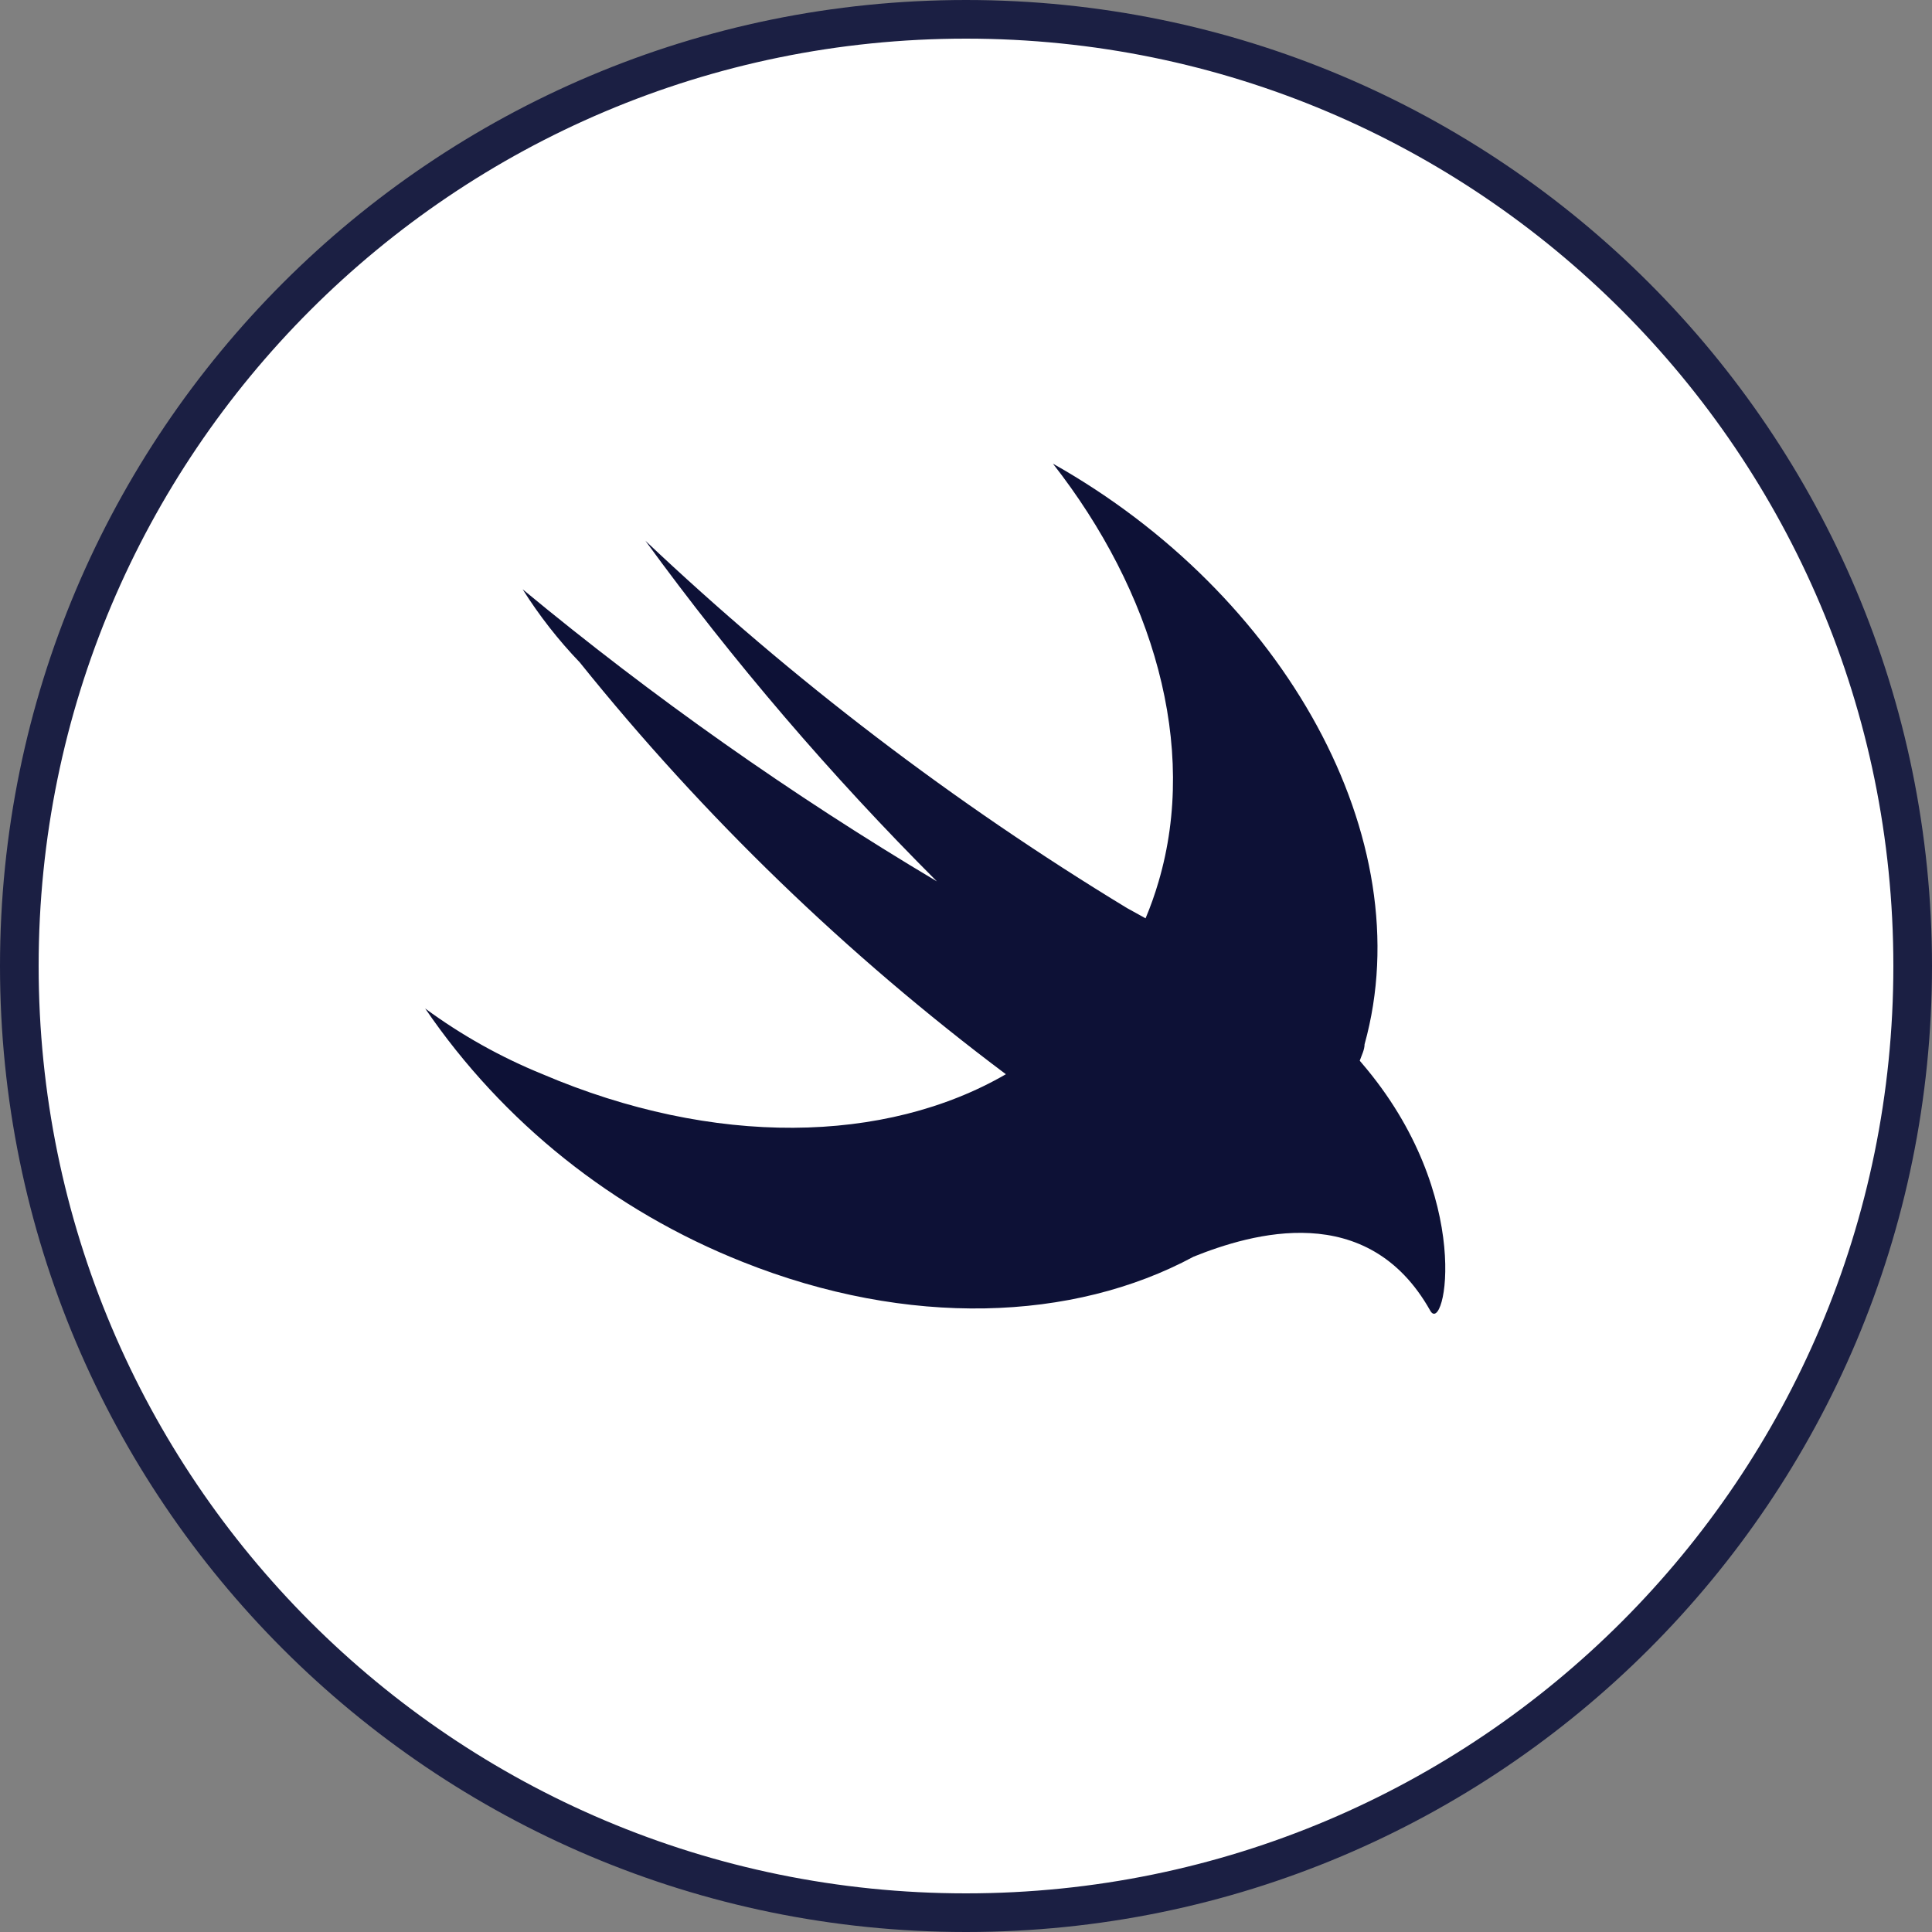
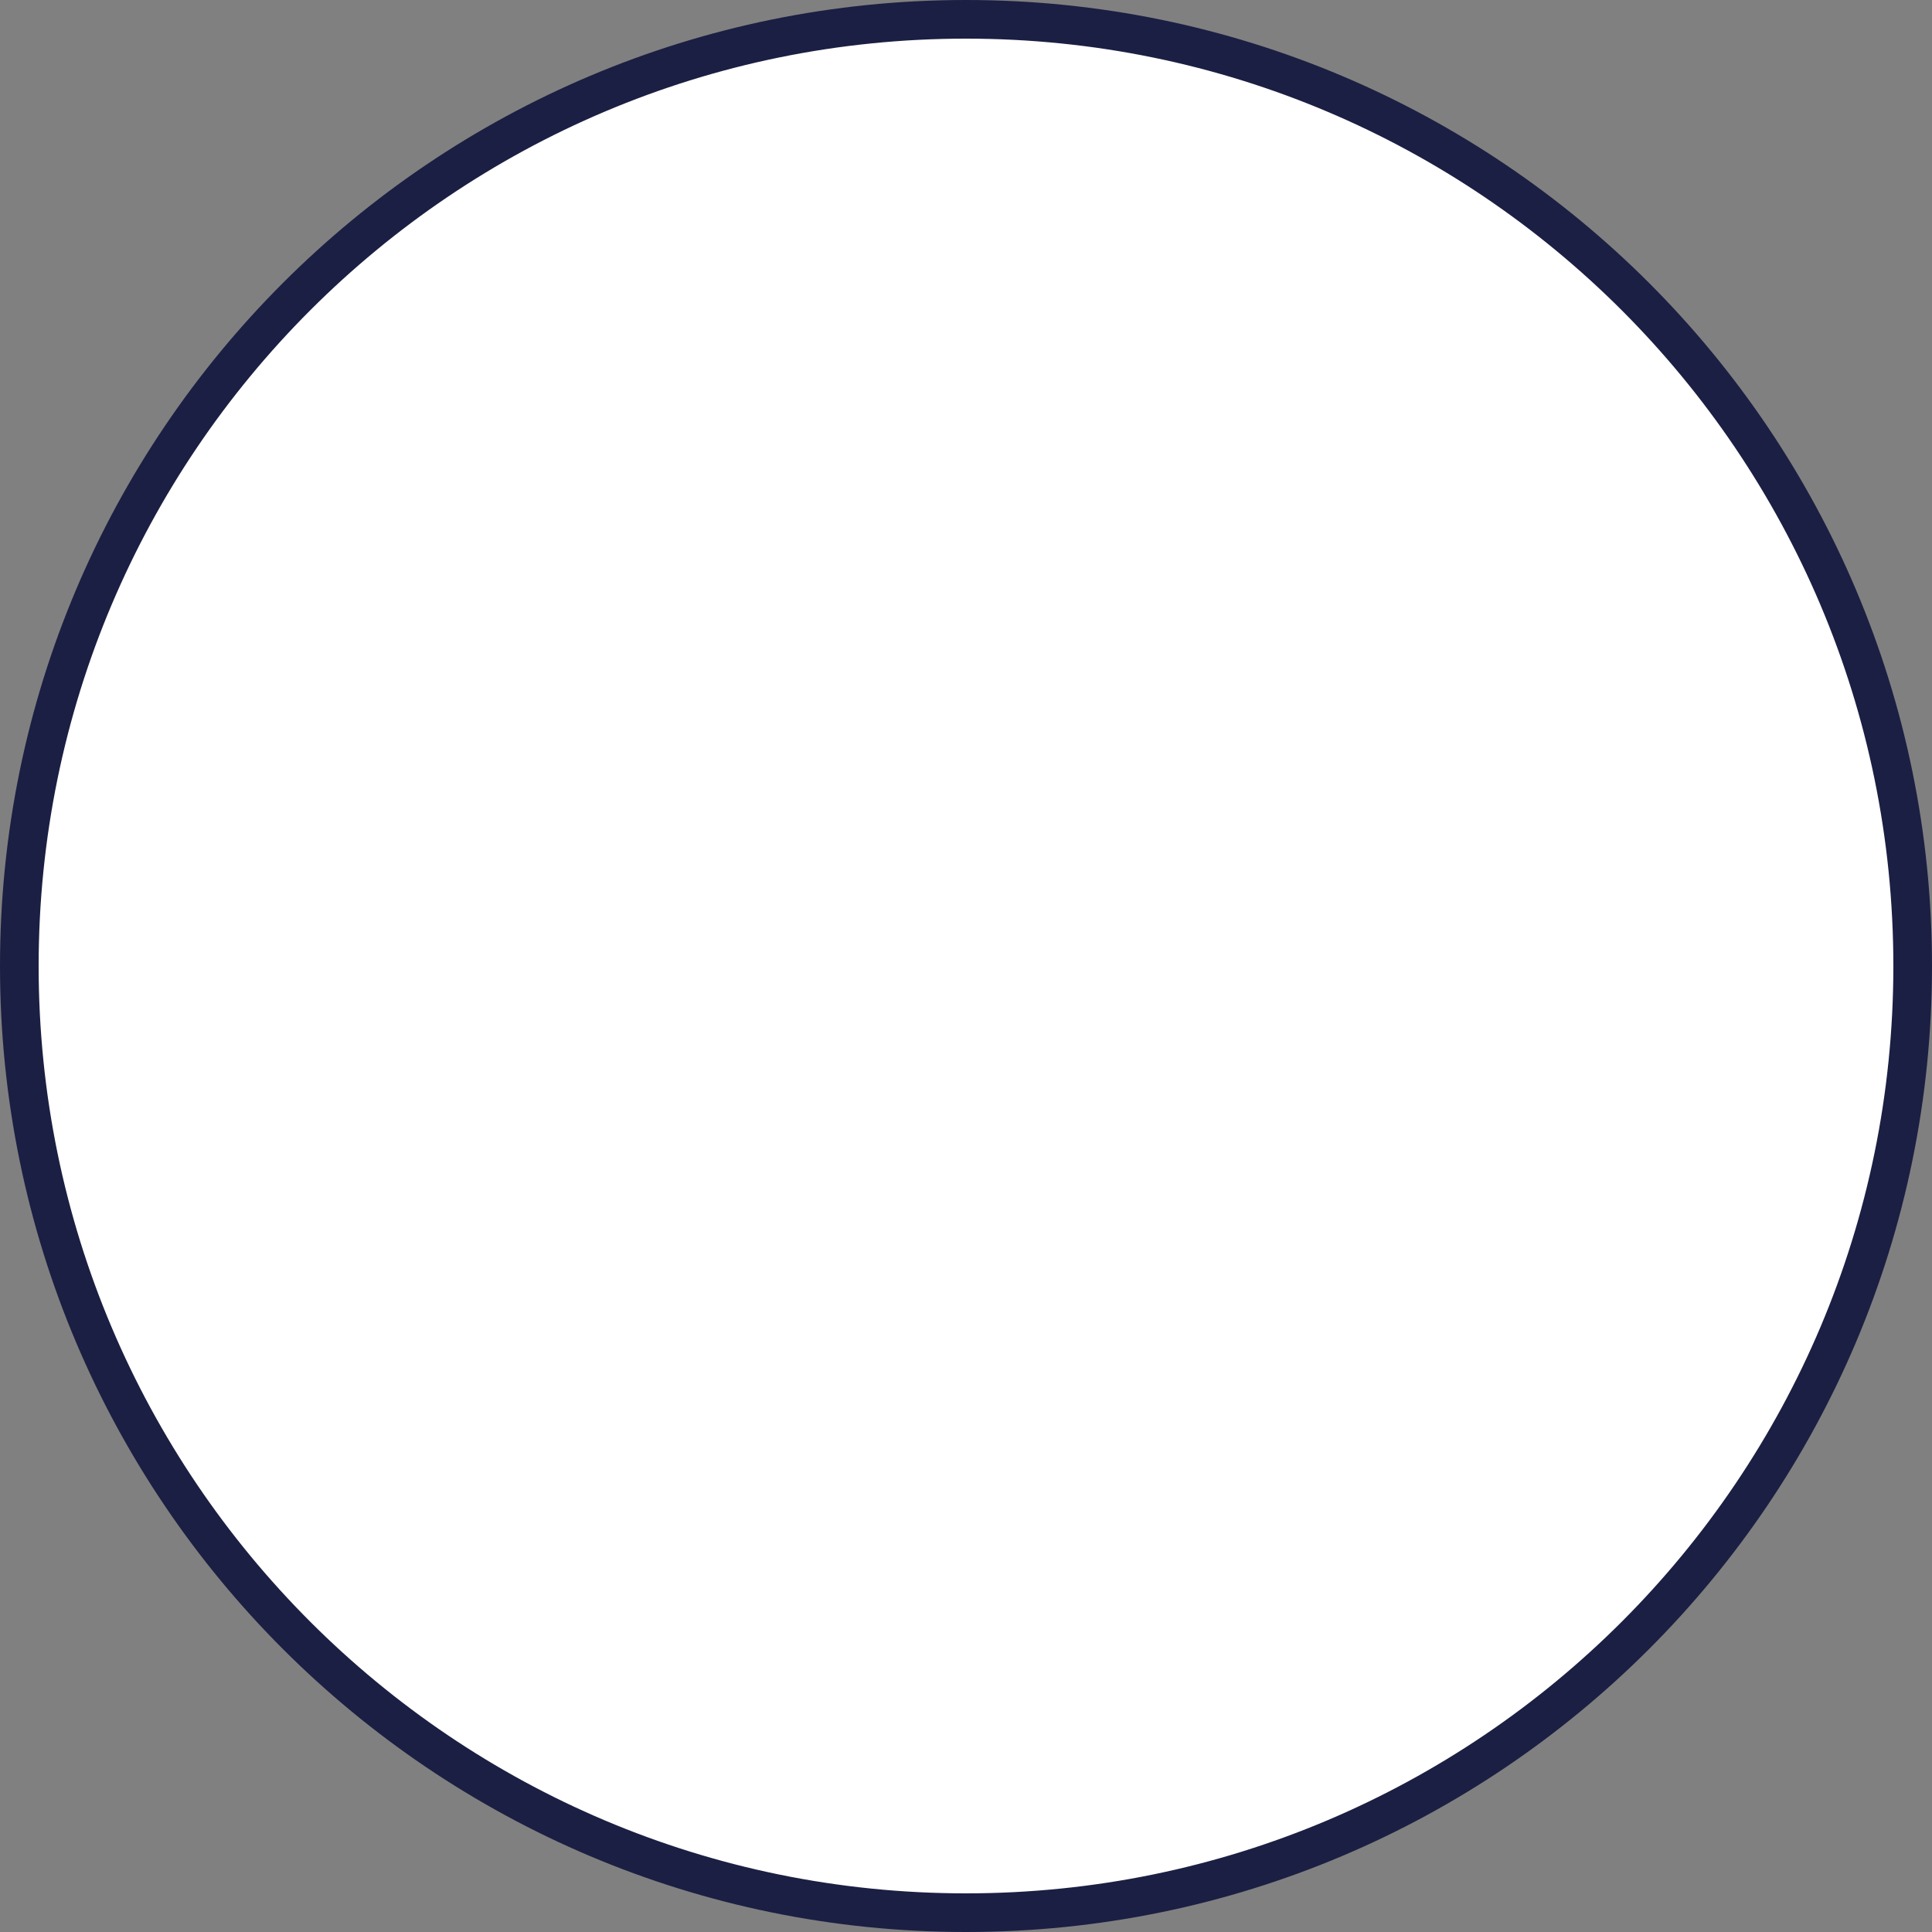
<svg xmlns="http://www.w3.org/2000/svg" width="50" height="50" viewBox="0 0 50 50" fill="none">
  <rect x="0" y="0" width="50" height="50" fill="#808080" stroke="none" />
  <path d="M0.5 25C0.5 11.469 11.469 0.5 25 0.5C38.531 0.5 49.5 11.469 49.5 25C49.5 38.531 38.531 49.5 25 49.5C11.469 49.5 0.5 38.531 0.5 25Z" fill="white" stroke="#1B1F43" />
-   <path d="M30.884 32.526C27.776 34.199 23.508 34.368 19.222 32.659C15.878 31.333 13.014 29.048 11.004 26.1C11.942 26.79 12.963 27.362 14.044 27.801C18.474 29.691 22.915 29.606 26.032 27.801C21.917 24.716 18.212 21.135 15.003 17.141C14.45 16.565 13.955 15.932 13.526 15.251C16.896 18.041 20.481 20.568 24.248 22.811C21.505 20.07 18.981 17.122 16.702 13.994C20.503 17.589 24.681 20.776 29.167 23.501L29.647 23.766C29.777 23.458 29.889 23.142 29.983 22.82C31.019 19.305 29.839 15.308 27.25 12C33.244 15.373 36.793 21.715 35.315 27.026C35.315 27.167 35.239 27.31 35.19 27.451L35.238 27.508C38.201 30.957 37.386 34.605 37.012 33.915C35.391 31.034 32.389 31.921 30.884 32.525L30.884 32.526Z" fill="#0D1136" />
</svg>